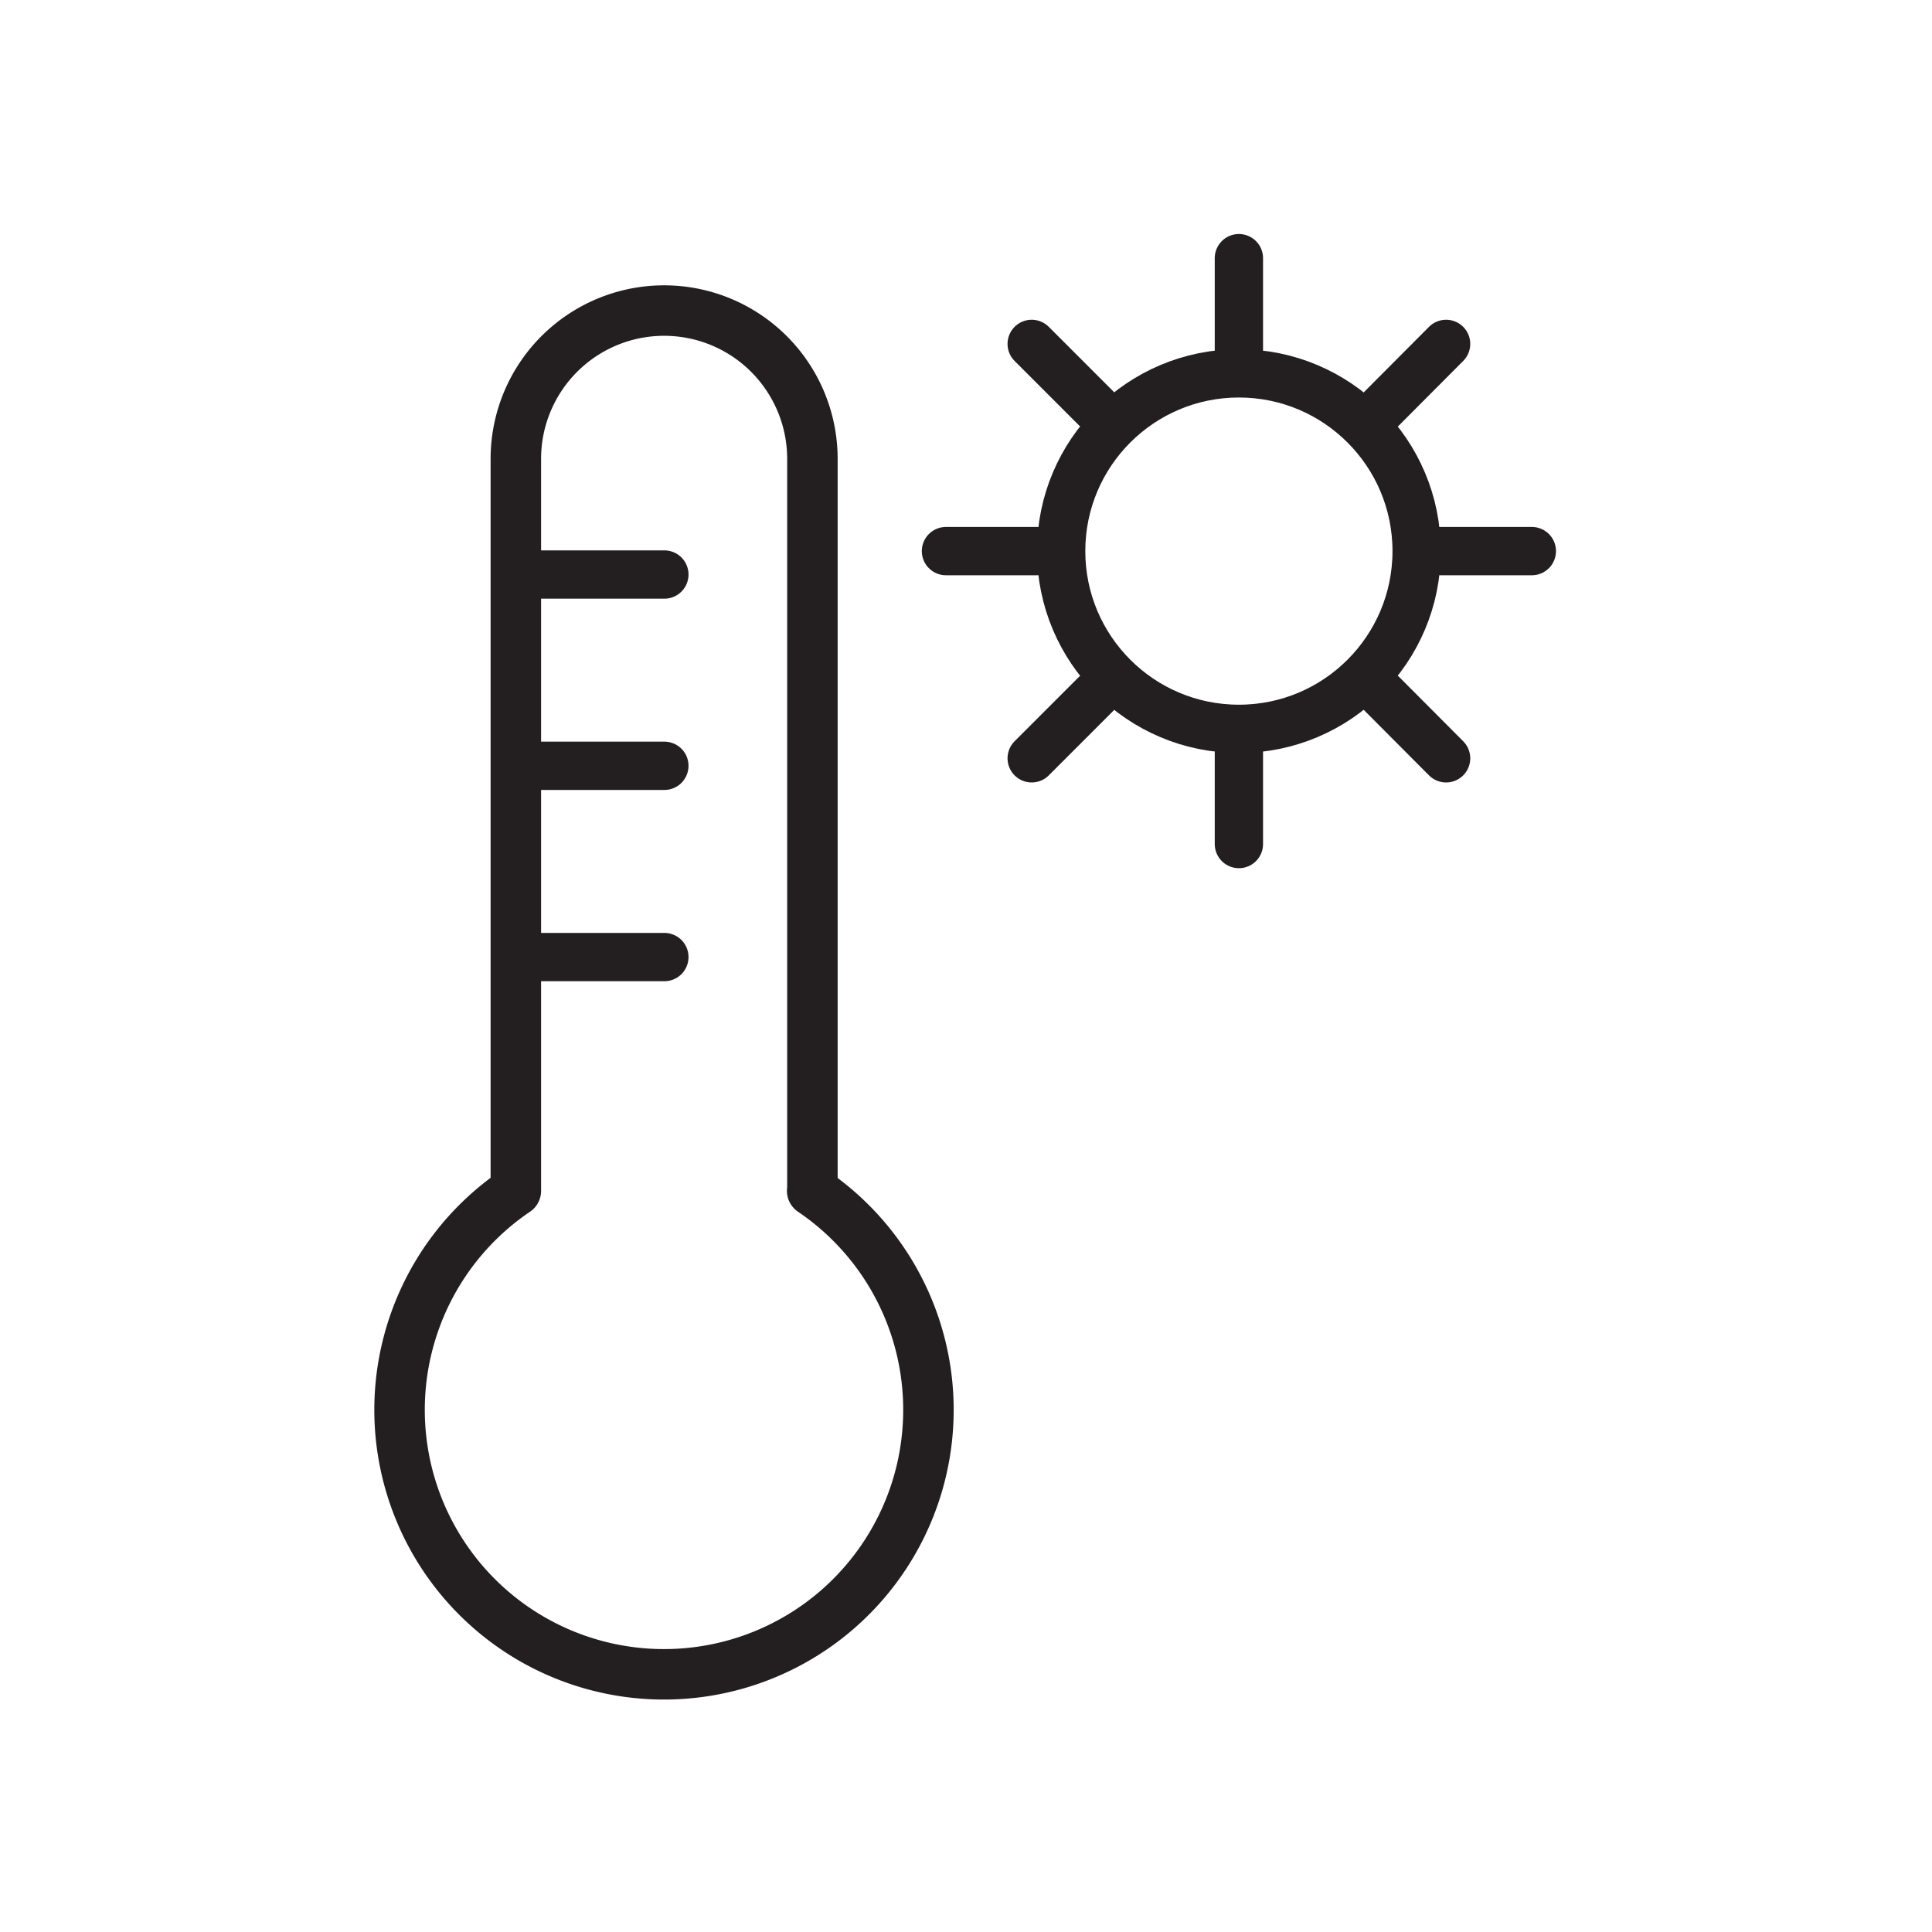
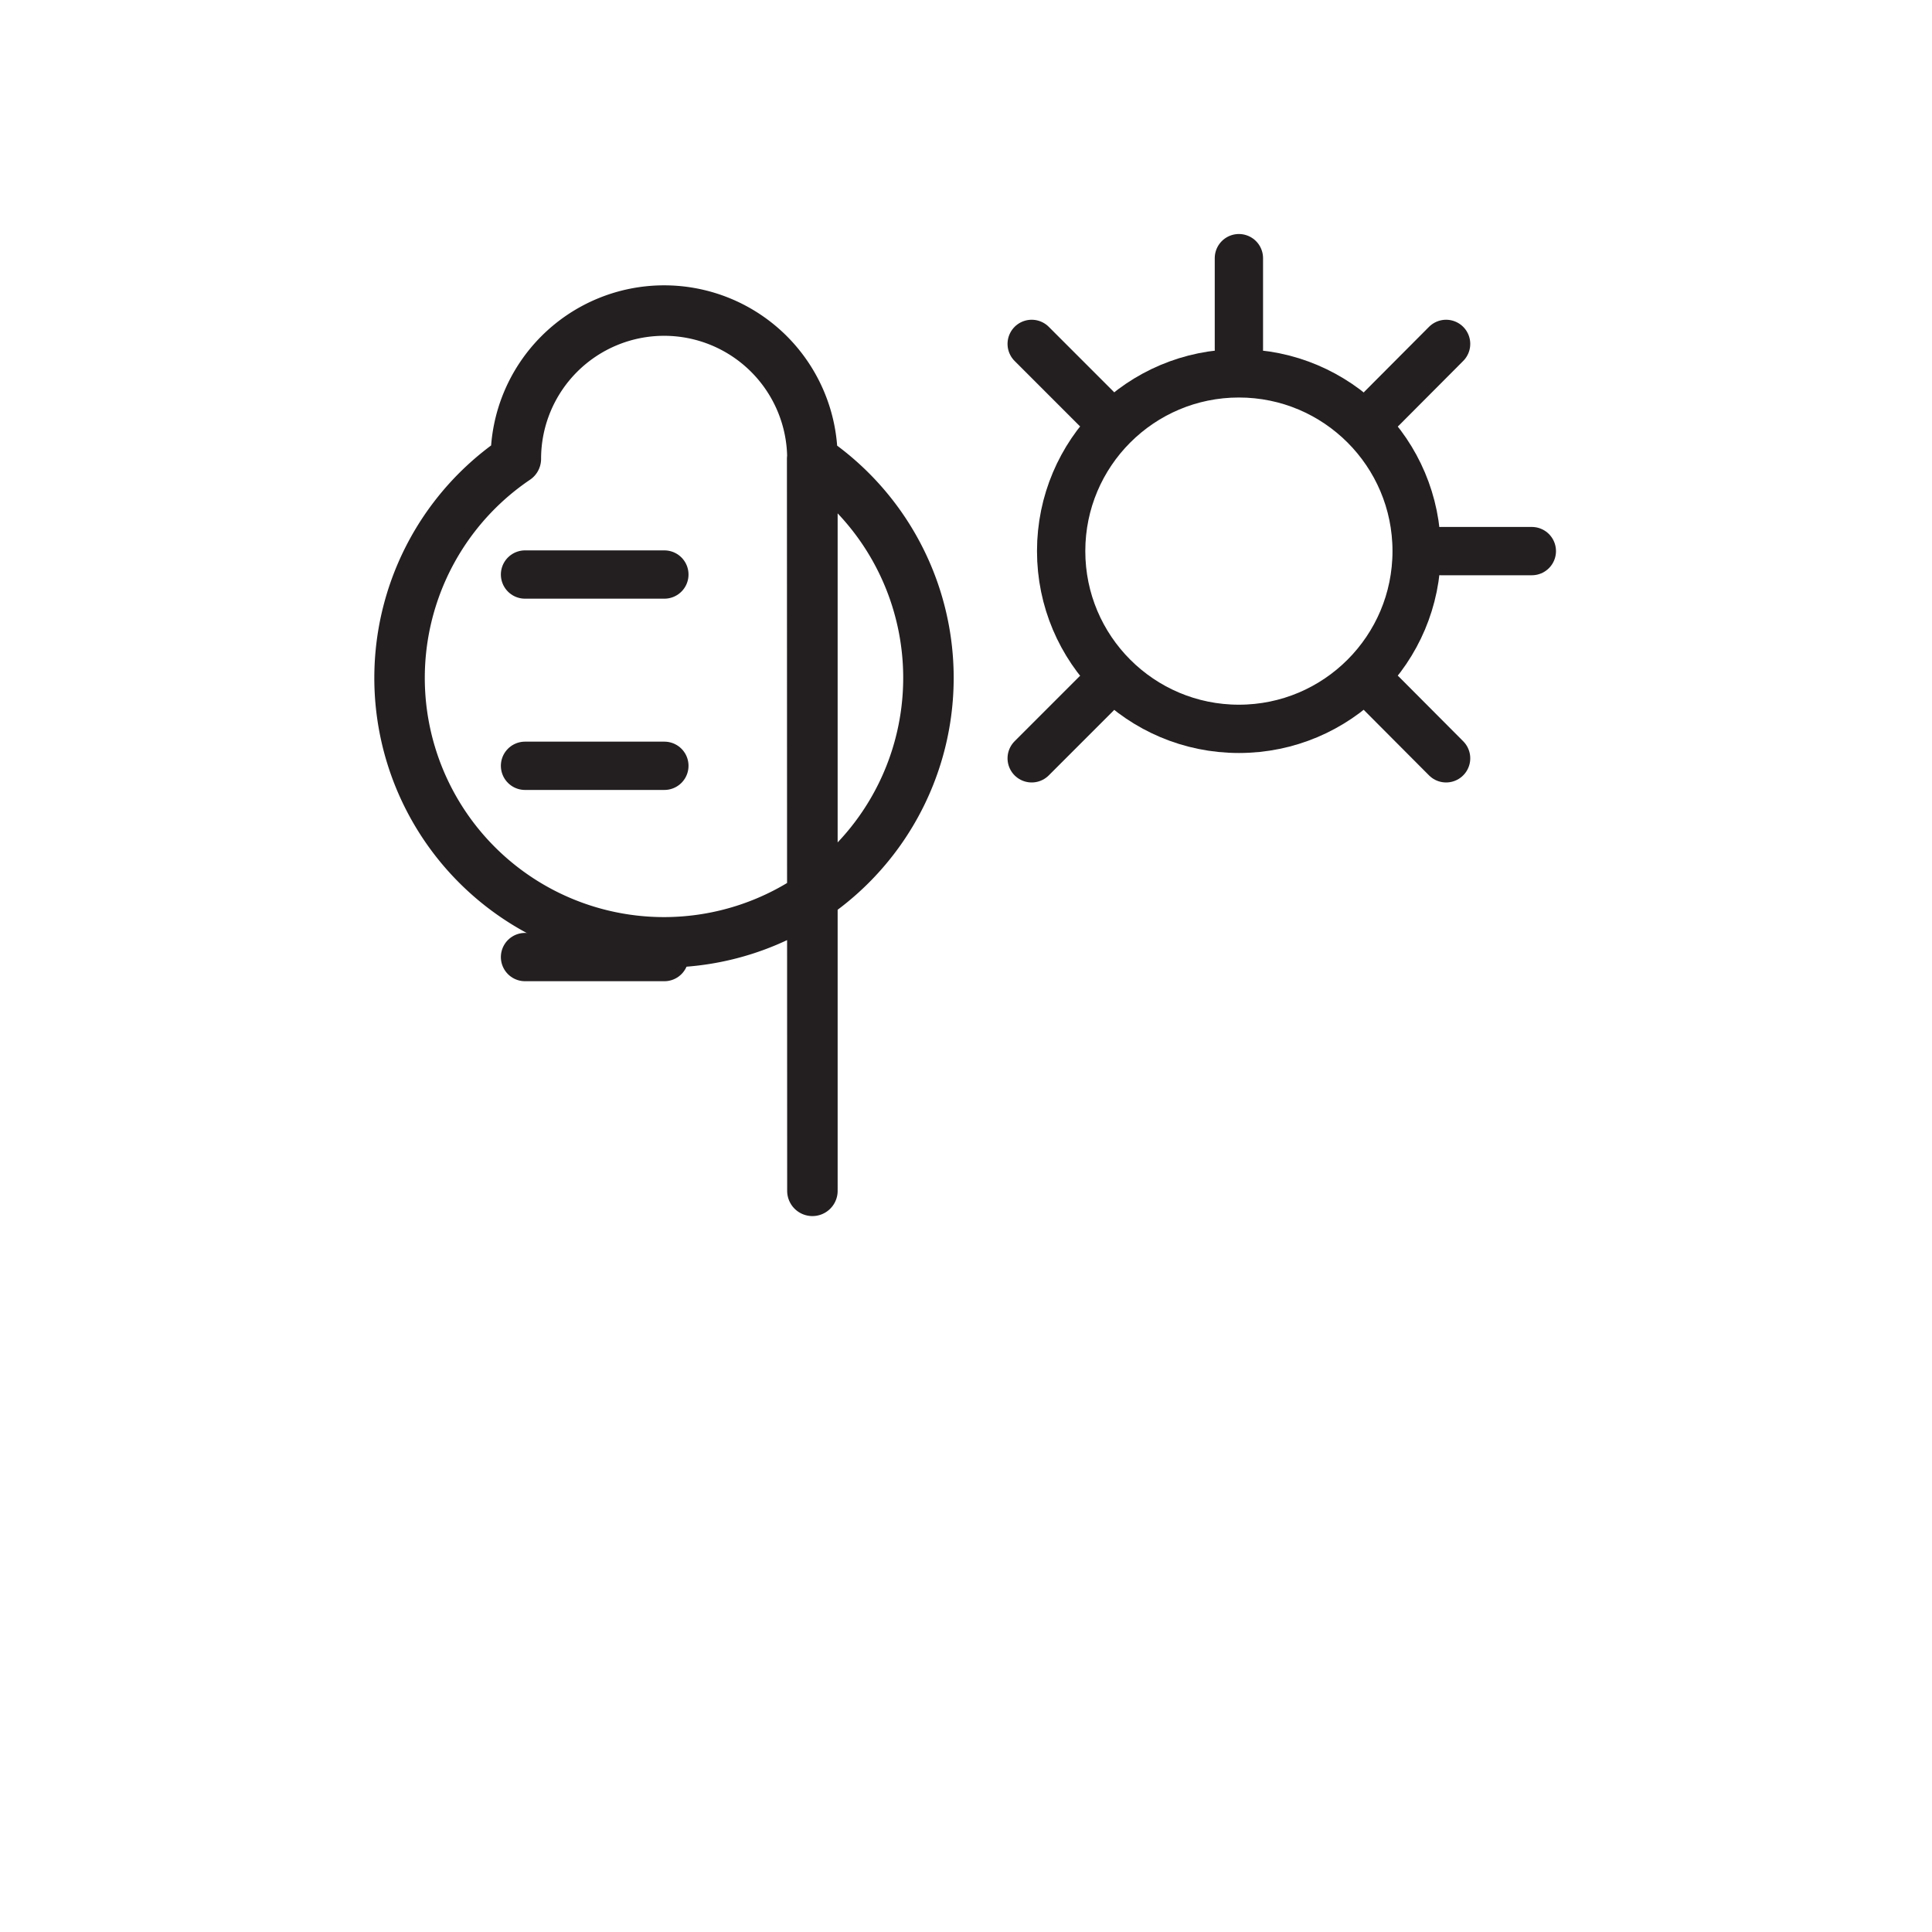
<svg xmlns="http://www.w3.org/2000/svg" viewBox="0 0 80 80">
  <defs>
    <style>.cls-1,.cls-2{fill:none;stroke:#231f20;stroke-linecap:round;stroke-linejoin:round;}.cls-1{stroke-width:2.09px;}.cls-2{stroke-width:2px;}</style>
  </defs>
  <title>Whirlpool_Icons-R1</title>
  <g id="Temp_-_Hot" data-name="Temp - Hot">
-     <path class="cls-1" d="M33.64,49.31s0-.05,0-.07V19a6.14,6.14,0,1,0-12.28,0V49.31a10.95,10.95,0,1,0,12.27,0Z" />
+     <path class="cls-1" d="M33.64,49.31s0-.05,0-.07V19a6.14,6.14,0,1,0-12.28,0a10.95,10.95,0,1,0,12.27,0Z" />
    <line class="cls-2" x1="21.74" y1="23.79" x2="27.51" y2="23.79" />
    <line class="cls-2" x1="21.74" y1="31.71" x2="27.51" y2="31.71" />
    <line class="cls-2" x1="21.74" y1="39.63" x2="27.51" y2="39.63" />
    <circle class="cls-2" cx="51.3" cy="22.82" r="7.36" />
-     <line class="cls-2" x1="39.17" y1="22.82" x2="42.94" y2="22.82" />
    <line class="cls-2" x1="59.66" y1="22.82" x2="63.43" y2="22.82" />
-     <line class="cls-2" x1="51.3" y1="34.95" x2="51.3" y2="31.18" />
    <line class="cls-2" x1="51.3" y1="14.46" x2="51.3" y2="10.69" />
    <line class="cls-2" x1="42.72" y1="31.4" x2="45.39" y2="28.73" />
    <line class="cls-2" x1="57.22" y1="16.91" x2="59.88" y2="14.24" />
    <line class="cls-2" x1="59.88" y1="31.4" x2="57.22" y2="28.73" />
    <line class="cls-2" x1="45.39" y1="16.91" x2="42.72" y2="14.24" />
  </g>
</svg>